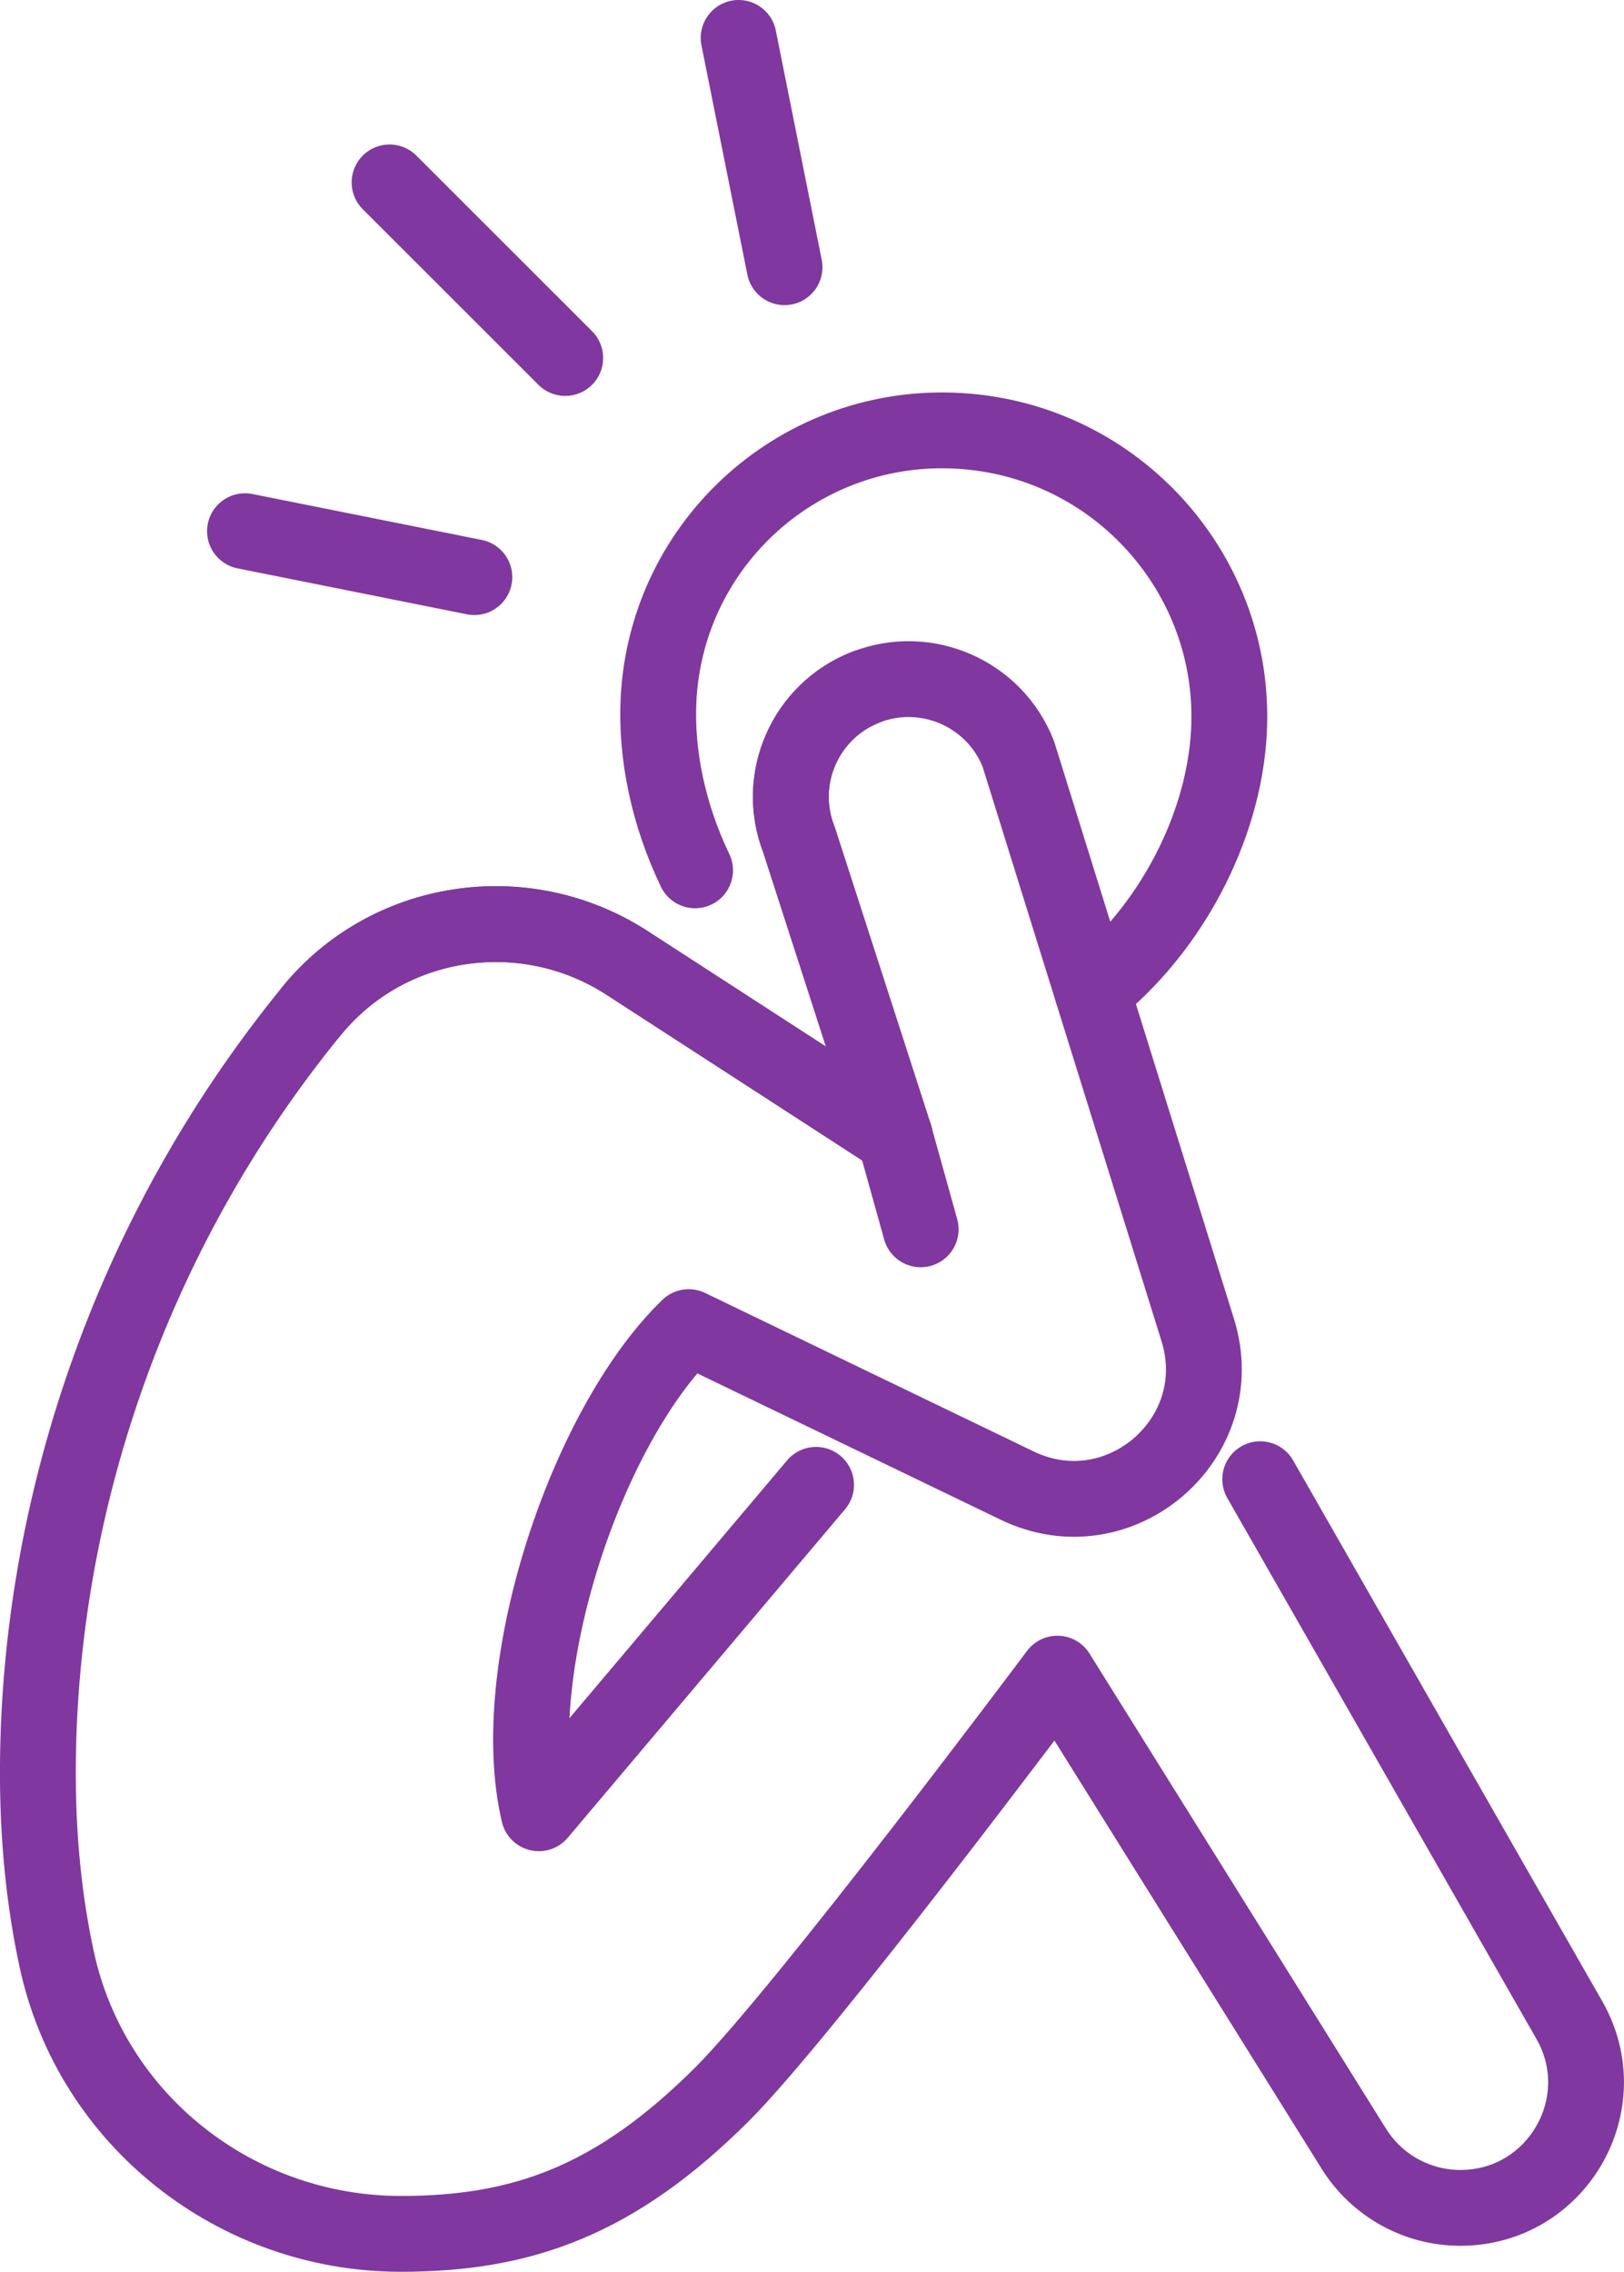
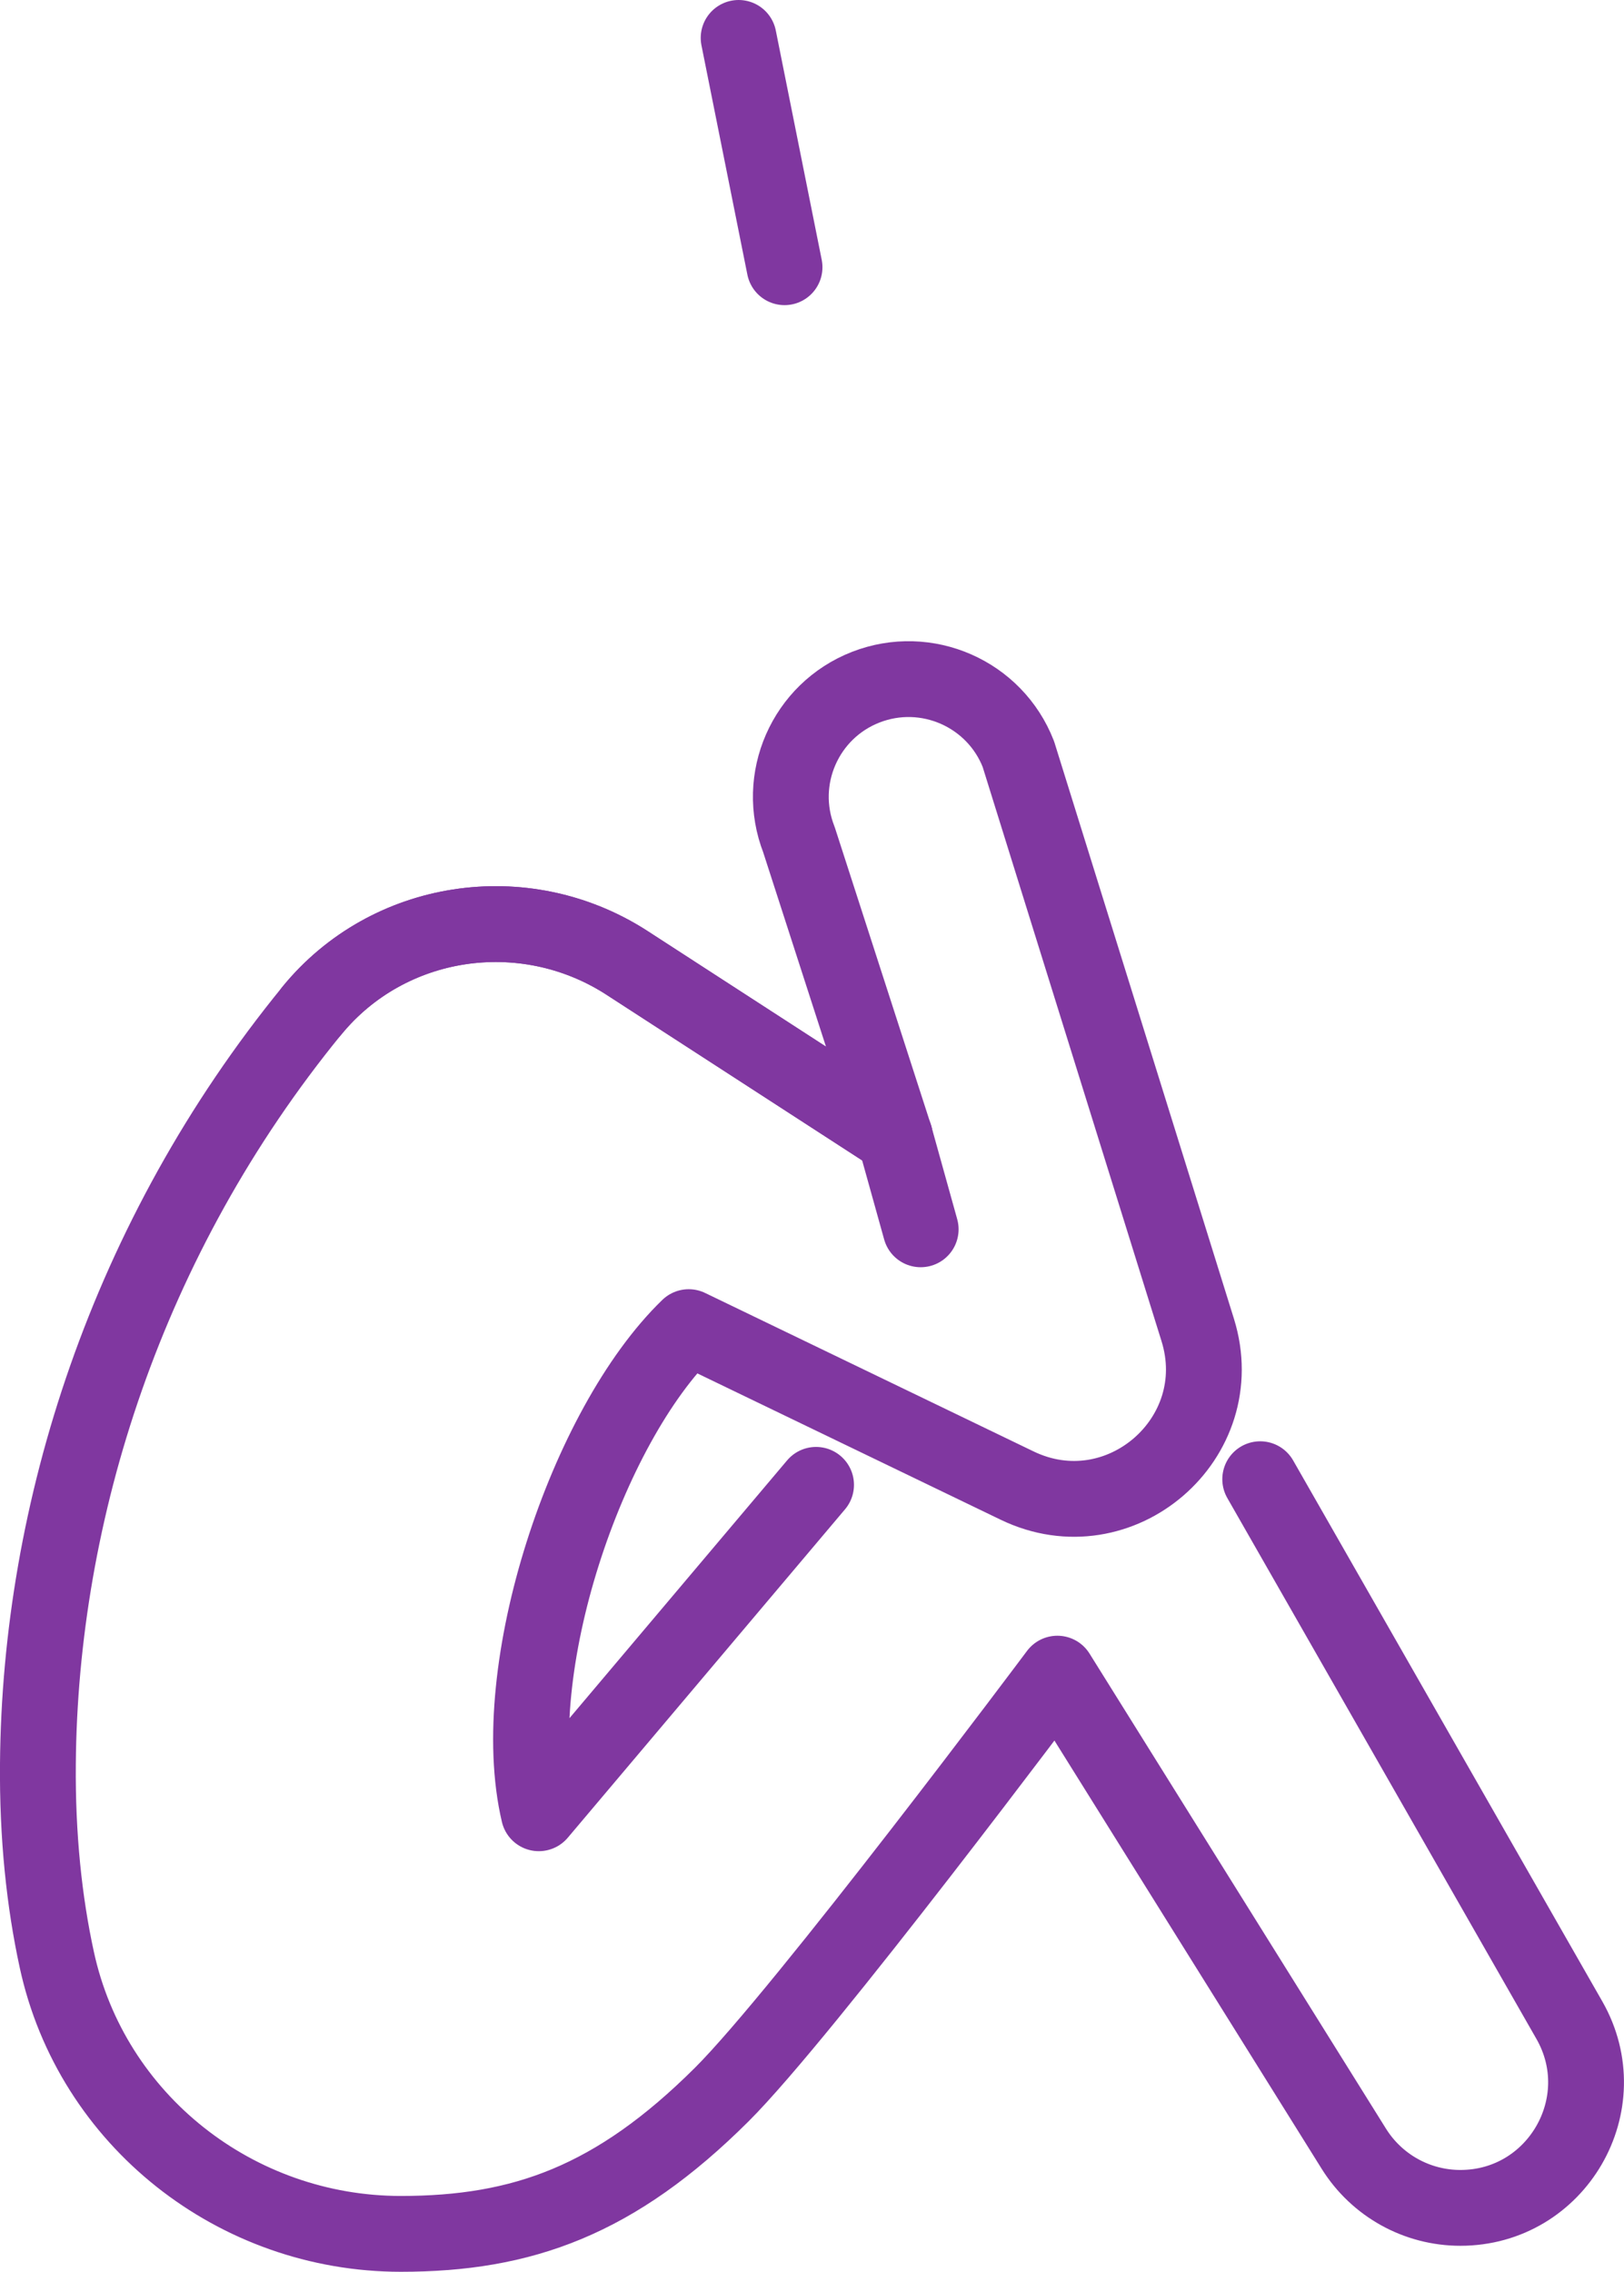
<svg xmlns="http://www.w3.org/2000/svg" id="Layer_2" data-name="Layer 2" viewBox="0 0 149.95 209.73">
  <defs>
    <style>
      .cls-1 {
        fill: none;
        stroke: #8037a0;
        stroke-linecap: round;
        stroke-linejoin: round;
        stroke-width: 7px;
      }
    </style>
  </defs>
  <g id="Layer_1-2" data-name="Layer 1">
    <g>
      <line class="cls-1" x1="85.01" y1="113.49" x2="82.62" y2="104.91" />
      <path class="cls-1" d="m116.36,136.56h0s28.54,49.93,28.54,49.93c4.42,7.73-1.16,17.34-10.06,17.34h0c-4,0-7.71-2.06-9.83-5.45l-27.38-43.87s-23.46,31.37-31,38.87c-4.91,4.89-9.51,8.1-14.28,10.09-4.77,1.99-9.73,2.76-15.34,2.76-15.2,0-28.56-10.47-31.77-25.33-1.16-5.34-1.8-11.4-1.74-18.08.19-23.26,8.16-48.53,25.3-69.52,7.05-8.62,19.54-10.49,28.95-4.5l24.87,16.11-8.85-27.39c-2.19-5.6.58-11.9,6.17-14.08,5.6-2.18,11.91.59,14.09,6.18l16.56,53.16c3.12,10.01-7.21,18.93-16.67,14.37l-30.33-14.63c-9.45,9.14-16.96,31.64-13.84,44.88l25.6-30.32" />
-       <path class="cls-1" d="m79.94,63.44c-5.59,2.19-8.36,8.48-6.17,14.08l8.85,27.39" />
      <path class="cls-1" d="m82.62,104.91l-24.87-16.11c-9.42-5.99-21.9-4.12-28.95,4.5" />
-       <path class="cls-1" d="m64.18,80.35c-2.41-5.02-3.65-10.61-3.37-15.87.79-14.5,13.22-25.57,27.76-24.7,14.55.85,25.69,13.32,24.9,27.82-.49,8.92-5.46,18.25-12.61,23.93" />
      <g>
-         <line class="cls-1" x1="22.62" y1="49.04" x2="43.8" y2="53.28" />
-         <line class="cls-1" x1="35.97" y1="16.84" x2="52.19" y2="33.05" />
        <line class="cls-1" x1="68.2" y1="3.5" x2="72.44" y2="24.67" />
      </g>
    </g>
  </g>
</svg>